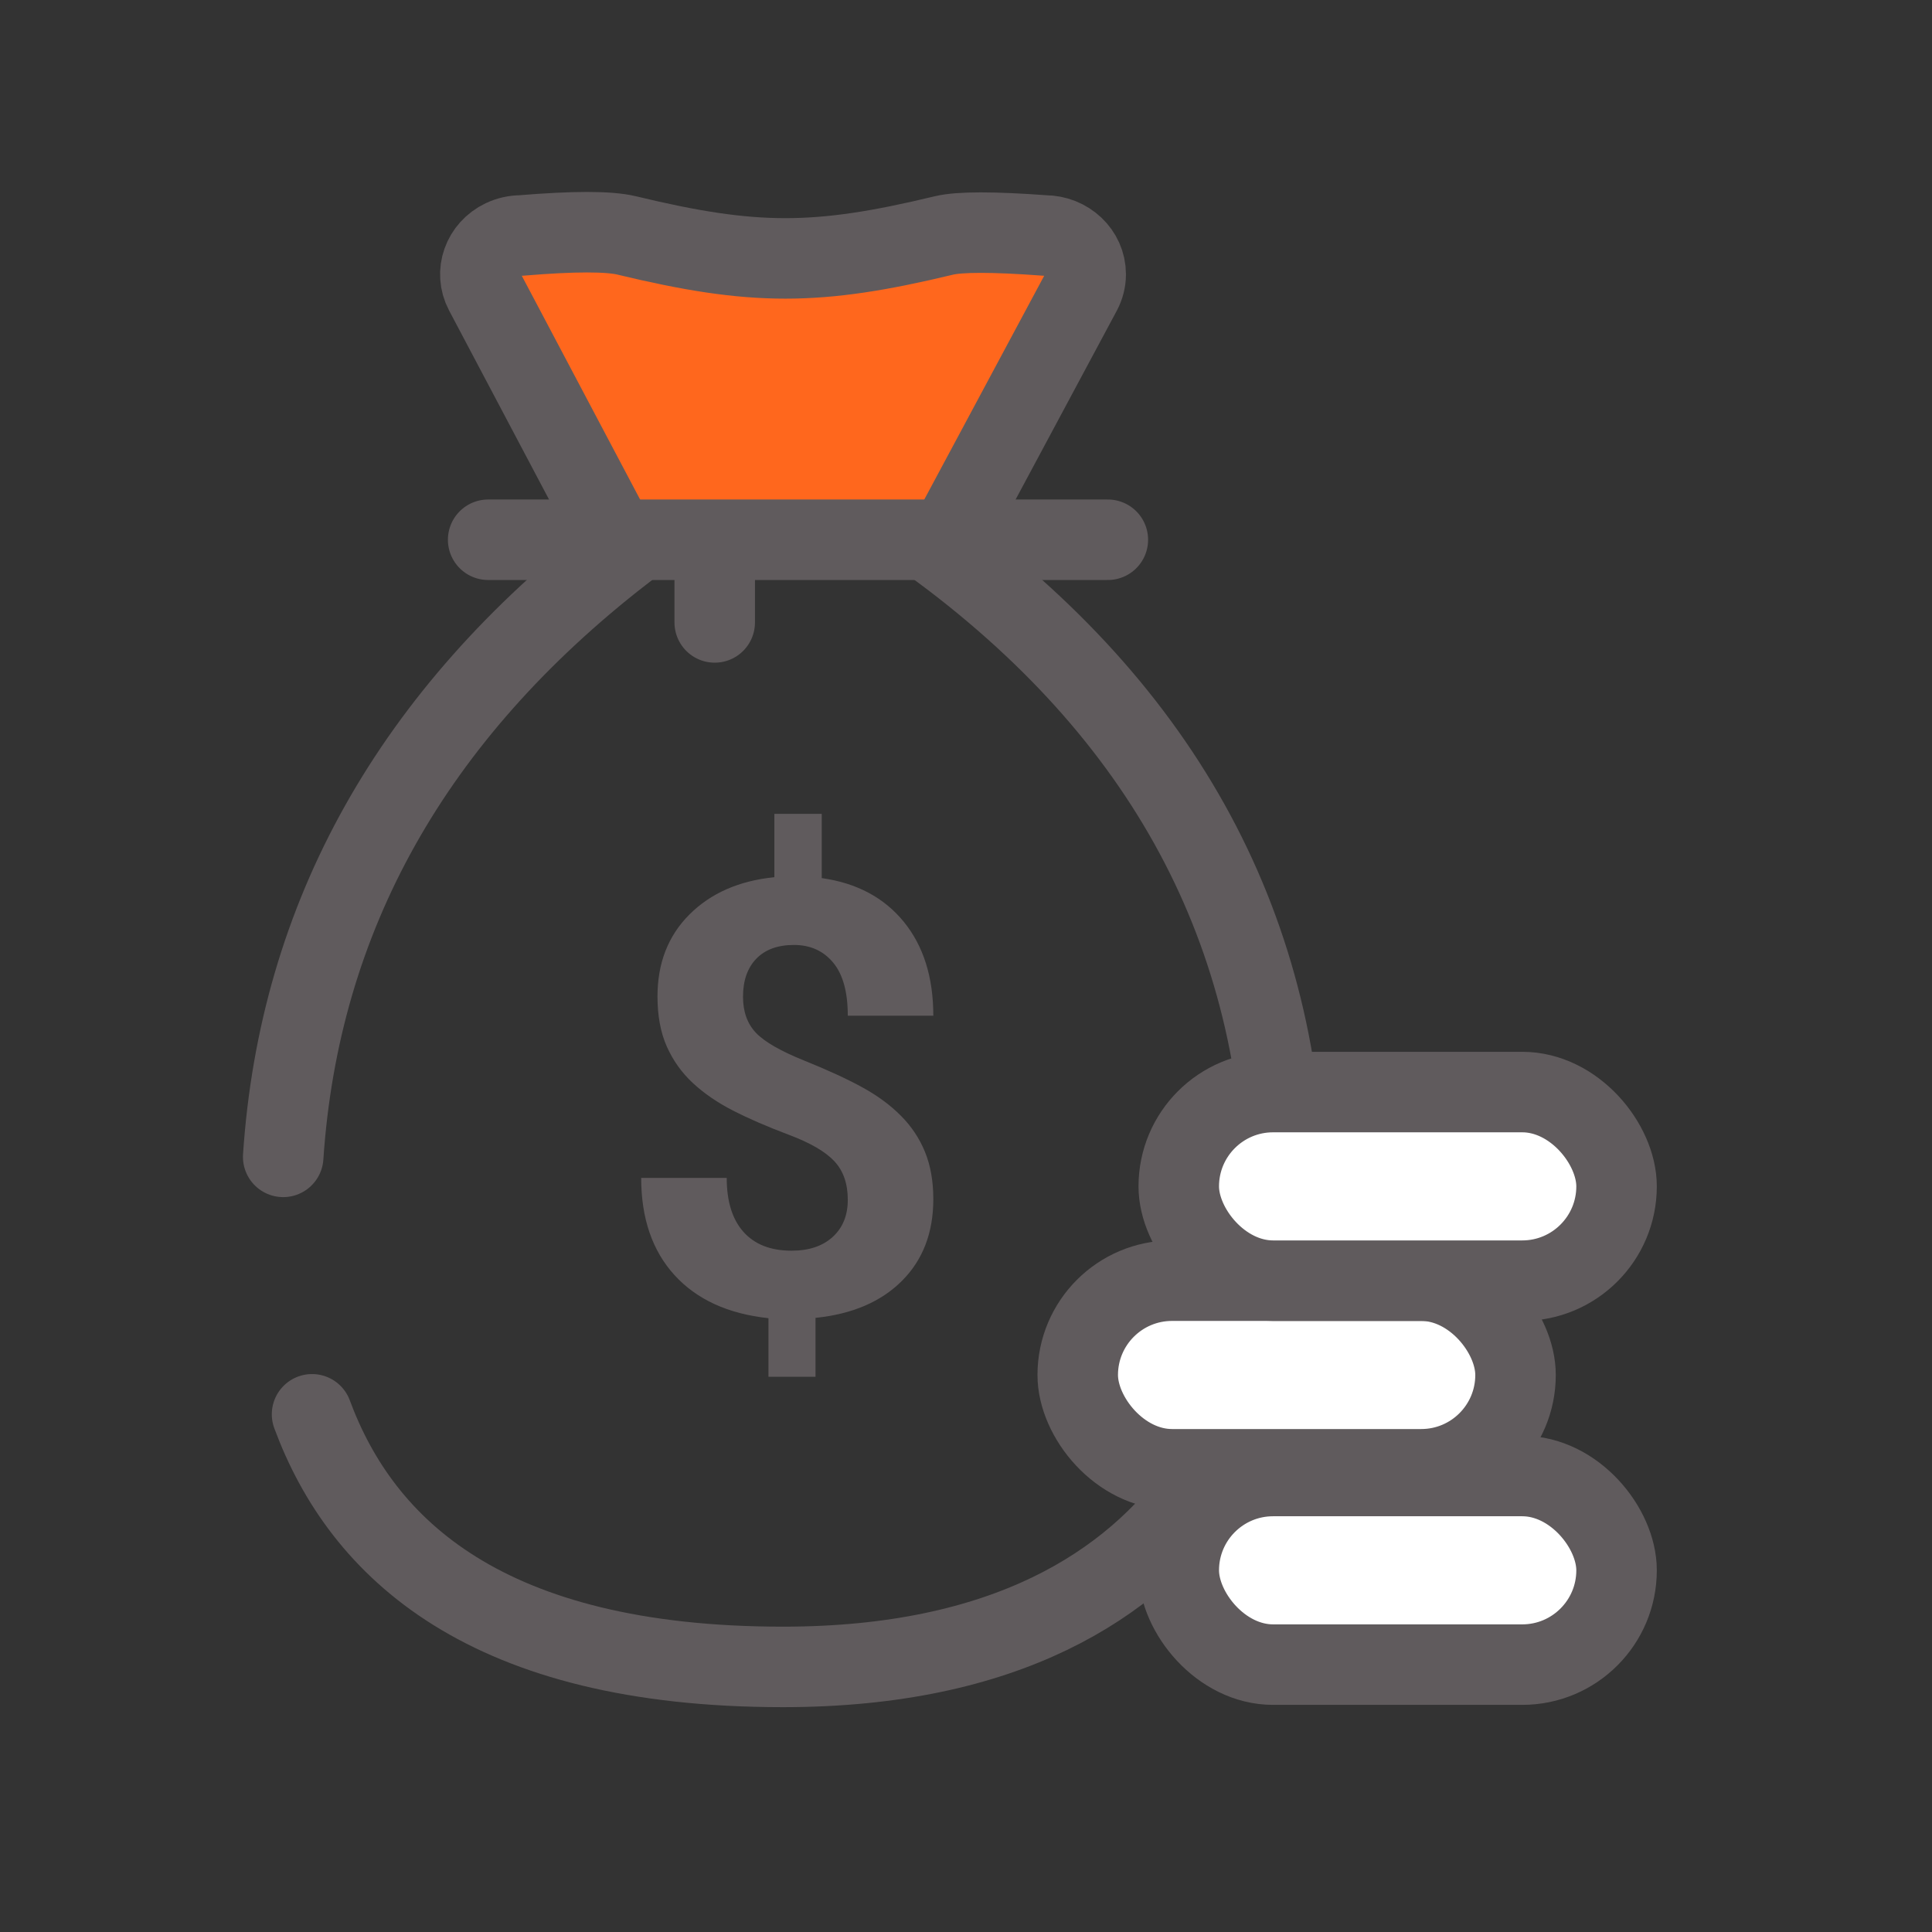
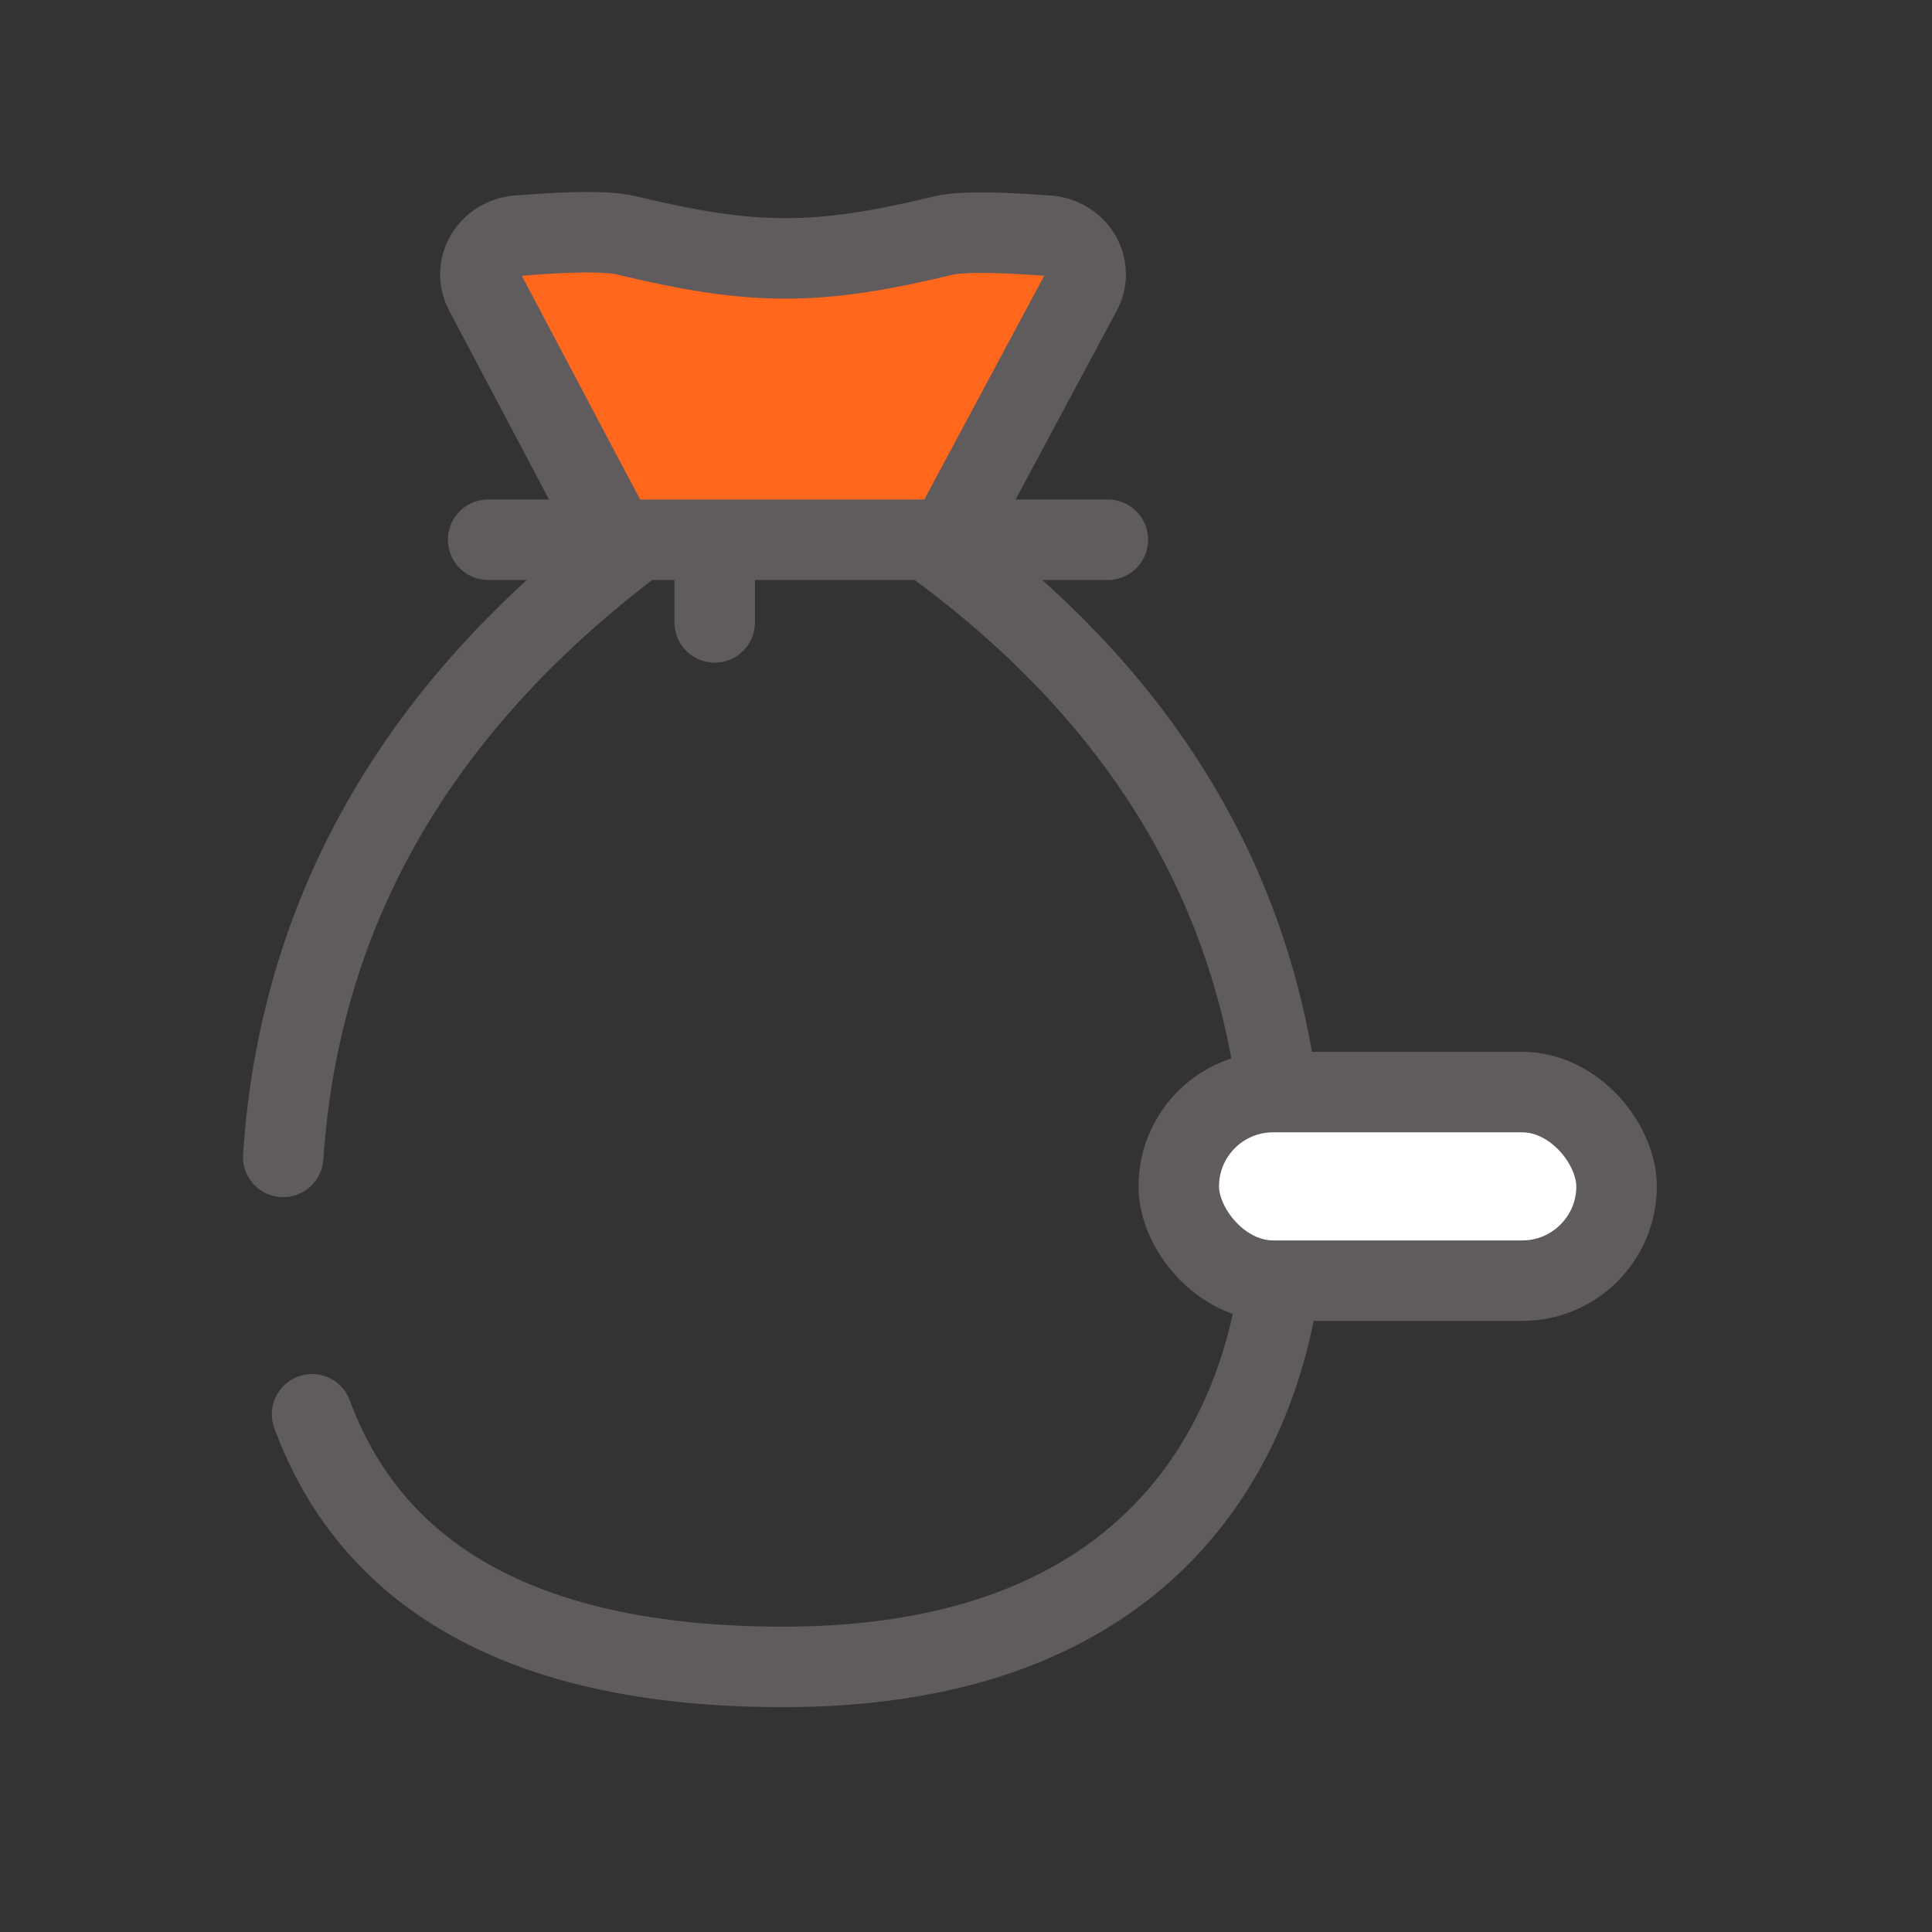
<svg xmlns="http://www.w3.org/2000/svg" width="48" height="48" viewBox="0 0 48 48">
  <rect x="0" y="0" width="48" height="48" fill="#333333" stroke="none" />
  <g fill="none" fill-rule="evenodd">
    <g>
      <g>
        <g>
          <path d="M0 0H48V48H0z" transform="translate(-687 -7459) translate(687 7459)" />
          <g>
            <g>
              <g transform="translate(-687 -7459) translate(687 7459) translate(6.375 5.5) translate(.15 .212)">
                <path fill="#FF671D" d="M5.603 0.559L20.81 0.559 17.349 7.975 8.706 7.698z" />
                <path stroke="#605B5D" stroke-linecap="round" stroke-width="2" d="M.511 23.03c.4-5.968 3.209-10.977 8.427-15.025L5.516 1.534C5.265 1.058 5.47.479 5.972.24c.142-.067.298-.102.456-.102 1.301-.108 2.175-.108 2.62 0 3.152.76 4.727.76 7.878 0 .391-.094 1.226-.094 2.503 0 .563 0 1.02.431 1.02.964 0 .151-.038.3-.11.435l-3.446 6.43c5.706 4.256 8.54 9.734 8.502 16.433-.018 3.166-1.385 11.302-12.467 11.302-7.371 0-10.464-2.936-11.7-6.276" />
-                 <rect width="10.877" height="4.686" x="22.761" y="30.959" fill="#FFF" fill-rule="nonzero" stroke="#605B5D" stroke-width="2" rx="2.343" />
-                 <rect width="10.877" height="4.686" x="20.251" y="26.106" fill="#FFF" fill-rule="nonzero" stroke="#605B5D" stroke-width="2" rx="2.343" />
                <rect width="10.877" height="4.686" x="22.761" y="21.42" fill="#FFF" fill-rule="nonzero" stroke="#605B5D" stroke-width="2" rx="2.343" />
                <path stroke="#605B5D" stroke-linecap="round" stroke-width="2" d="M11.232 7.698L11.232 9.752M5.603 7.698L20.999 7.698" />
              </g>
            </g>
          </g>
-           <path fill="#605B5D" fill-rule="nonzero" d="M20.261 34.205v-1.463c.912-.093 1.628-.4 2.147-.919.52-.52.78-1.196.78-2.03 0-.445-.069-.836-.206-1.172-.137-.336-.336-.635-.596-.897-.26-.263-.578-.498-.955-.706-.378-.208-.86-.43-1.445-.666-.586-.235-.987-.465-1.203-.69-.215-.226-.323-.525-.323-.898 0-.402.11-.717.33-.945.221-.228.533-.342.935-.342.406 0 .731.146.974.438.243.292.364.731.364 1.32h2.125c0-.956-.245-1.734-.735-2.335-.49-.6-1.17-.962-2.037-1.084V20.22h-1.177v1.574c-.877.088-1.58.397-2.11.926-.53.53-.794 1.208-.794 2.037 0 .48.077.894.231 1.242.155.348.37.651.648.909.277.257.609.485.996.683.387.199.848.399 1.382.6.535.2.913.42 1.136.658.223.238.335.557.335.96 0 .387-.125.694-.375.922-.25.228-.59.342-1.022.342-.52 0-.918-.156-1.195-.467-.277-.311-.416-.758-.416-1.342H15.93c0 1.005.276 1.81.828 2.416.551.605 1.33.962 2.334 1.07v1.455h1.17z" transform="translate(-687 -7459) translate(687 7459)" />
        </g>
      </g>
    </g>
  </g>
</svg>